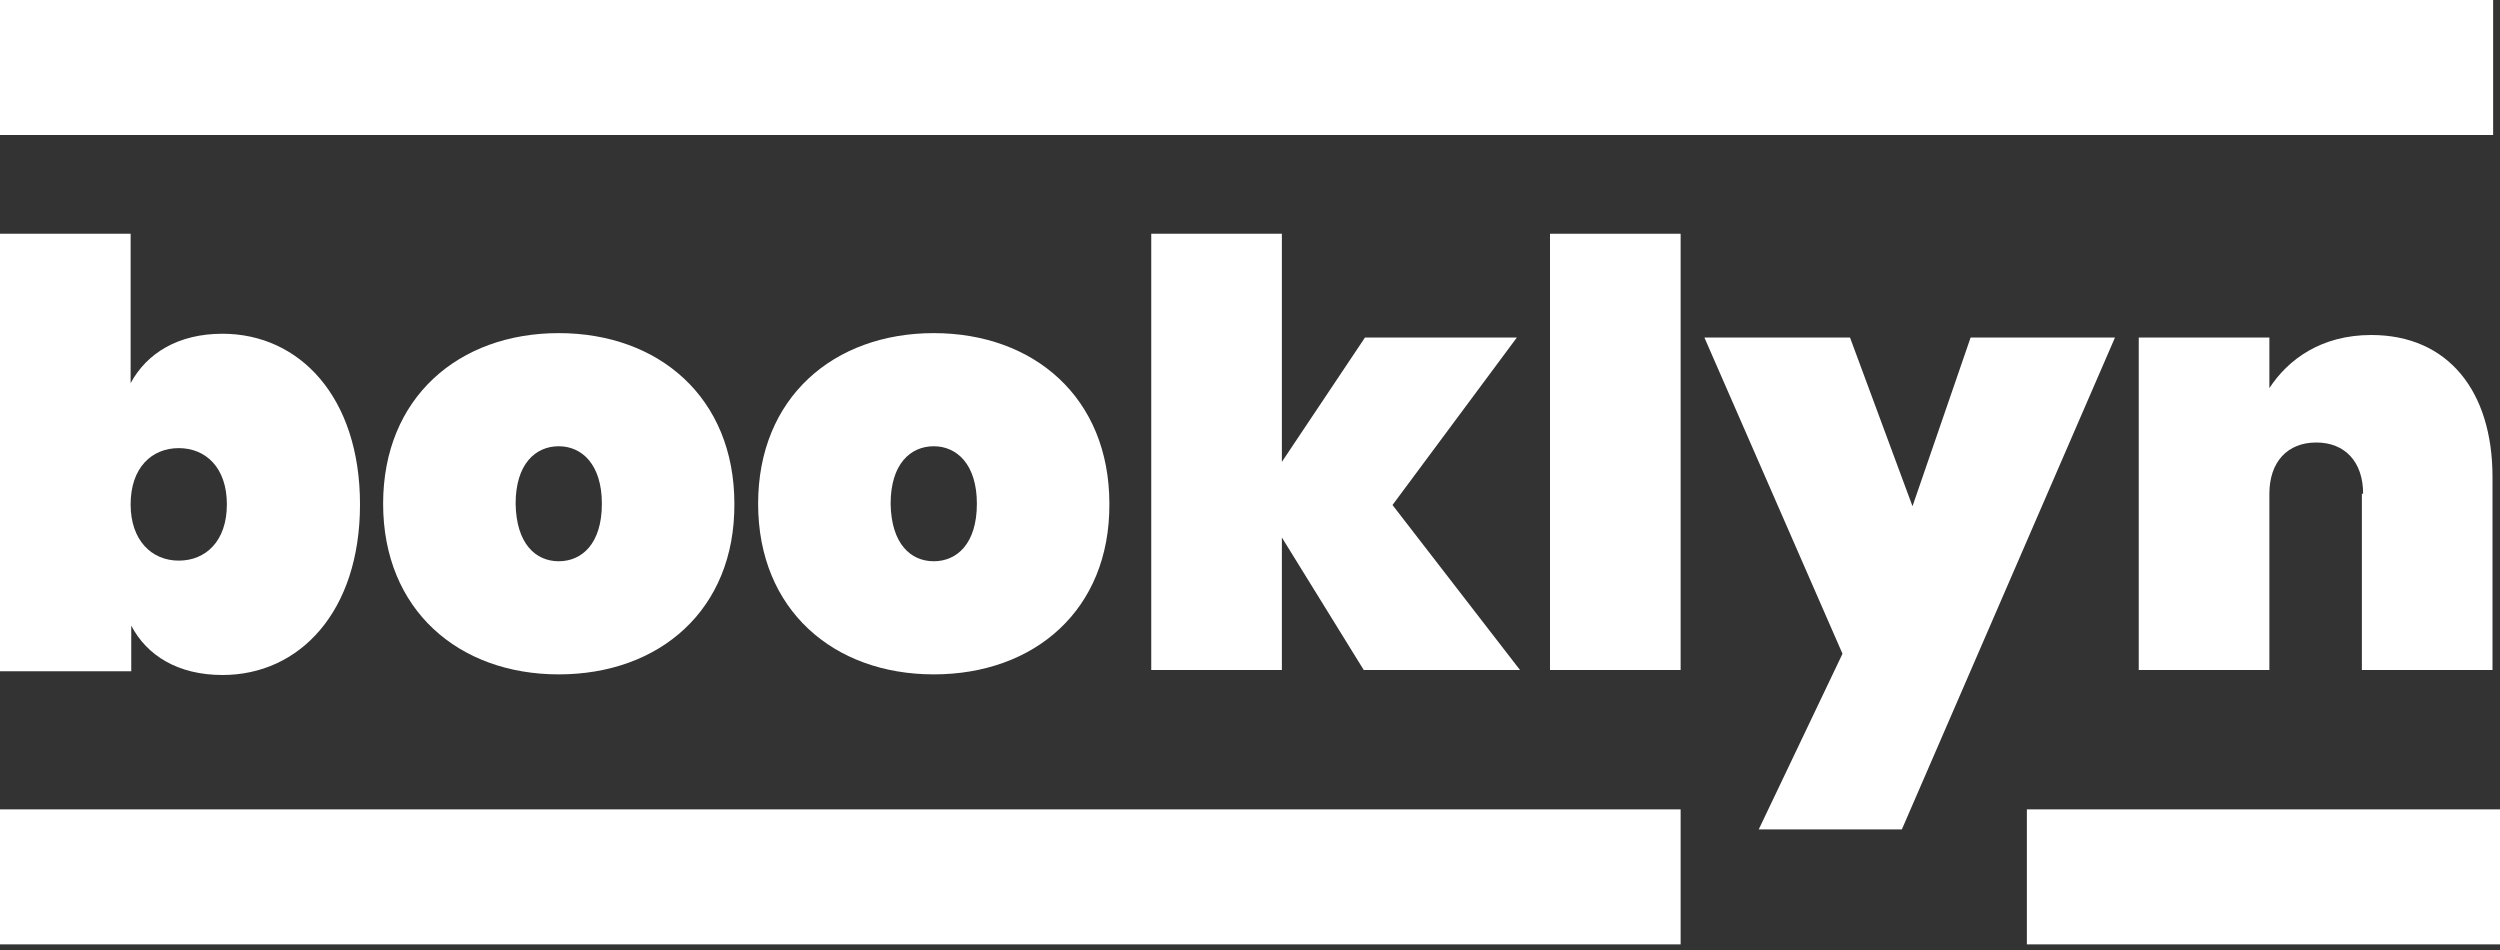
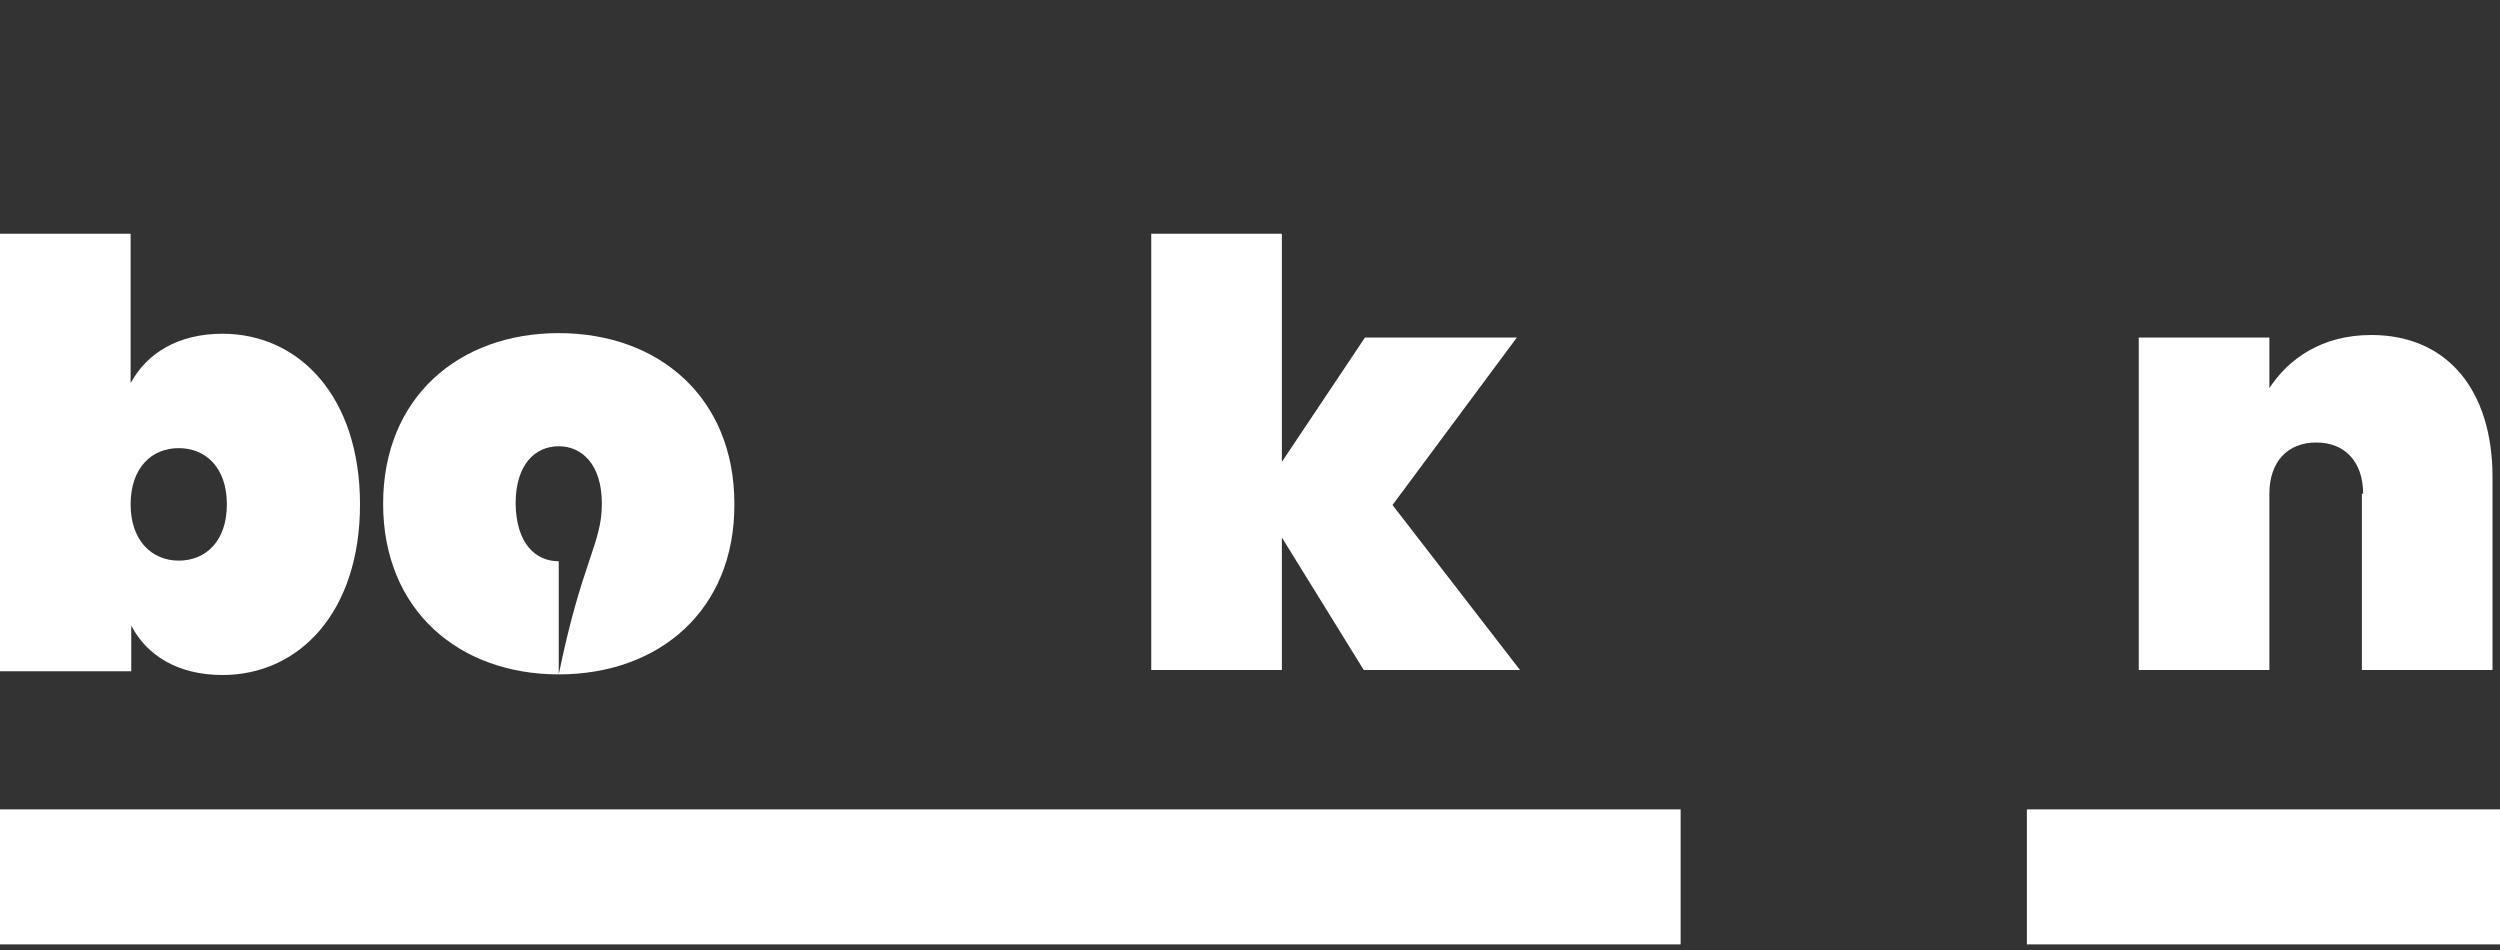
<svg xmlns="http://www.w3.org/2000/svg" width="400px" height="152px" viewBox="0 0 400 152" version="1.1">
  <rect x="0" y="0" width="400" height="152" fill="#333333" stroke="none" />
  <title>booklyn_dark</title>
  <g id="Page-1" stroke="none" stroke-width="1" fill="none" fill-rule="evenodd">
    <g id="booklyn_dark" fill="#FFFFFF" fill-rule="nonzero">
      <g id="Group" transform="translate(0, 37)">
        <path d="M35.6,16.4 C47.9,16.4 57.6,26.5 57.6,43.7 C57.6,60.9 47.9,71 35.6,71 C28.5,71 23.5,67.9 21,63.1 L21,70.4 L0,70.4 L0,0.4 L20.9,0.4 L20.9,24.3 C23.5,19.5 28.5,16.4 35.6,16.4 Z M28.6,34.7 C24.3,34.7 20.9,37.8 20.9,43.7 C20.9,49.5 24.3,52.7 28.6,52.7 C32.9,52.7 36.3,49.6 36.3,43.7 C36.3,37.8 32.9,34.7 28.6,34.7 Z" id="Shape" />
-         <path d="M89.4,70.9 C73.4,70.9 61.3,60.6 61.3,43.6 C61.3,26.6 73.4,16.3 89.4,16.3 C105.4,16.3 117.5,26.6 117.5,43.6 C117.6,60.6 105.5,70.9 89.4,70.9 Z M89.4,52.8 C93.1,52.8 96.3,50 96.3,43.6 C96.3,37.3 93.1,34.4 89.4,34.4 C85.7,34.4 82.5,37.2 82.5,43.6 C82.6,50 85.7,52.8 89.4,52.8 Z" id="Shape" />
-         <path d="M149.4,70.9 C133.4,70.9 121.3,60.6 121.3,43.6 C121.3,26.6 133.4,16.3 149.4,16.3 C165.4,16.3 177.5,26.6 177.5,43.6 C177.6,60.6 165.5,70.9 149.4,70.9 Z M149.4,52.8 C153.1,52.8 156.3,50 156.3,43.6 C156.3,37.3 153.1,34.4 149.4,34.4 C145.7,34.4 142.5,37.2 142.5,43.6 C142.6,50 145.7,52.8 149.4,52.8 Z" id="Shape" />
+         <path d="M89.4,70.9 C73.4,70.9 61.3,60.6 61.3,43.6 C61.3,26.6 73.4,16.3 89.4,16.3 C105.4,16.3 117.5,26.6 117.5,43.6 C117.6,60.6 105.5,70.9 89.4,70.9 Z C93.1,52.8 96.3,50 96.3,43.6 C96.3,37.3 93.1,34.4 89.4,34.4 C85.7,34.4 82.5,37.2 82.5,43.6 C82.6,50 85.7,52.8 89.4,52.8 Z" id="Shape" />
        <polygon id="Path" points="184.2 0.4 205.1 0.4 205.1 36.9 218.4 17 242.7 17 222.8 43.8 243.2 70.2 218.2 70.2 205.1 49 205.1 70.2 184.2 70.2" />
-         <polygon id="Path" points="248 0.4 268.9 0.4 268.9 70.2 248 70.2" />
-         <polygon id="Path" points="315.3 17 338.4 17 304.3 95.7 281.4 95.7 294.8 67.6 272.7 17 296 17 306 44" />
        <path d="M378.1,42 C378.1,36.9 375.2,33.8 370.6,33.8 C366,33.8 363.1,36.9 363.1,42 L363.1,70.2 L342.2,70.2 L342.2,17 L363.1,17 L363.1,25.1 C366.1,20.5 371.4,16.6 379.4,16.6 C391.7,16.6 398.8,25.6 398.8,39.3 L398.8,70.2 L377.9,70.2 L377.9,42 L378.1,42 Z" id="Path" />
      </g>
-       <polygon id="Path" points="0 0 398.9 0 398.9 21.6 0 21.6" />
      <polygon id="Path" points="0 129.5 268.9 129.5 268.9 151.1 0 151.1" />
      <polygon id="Path" points="324.3 129.5 400 129.5 400 151.1 324.3 151.1" />
    </g>
  </g>
</svg>